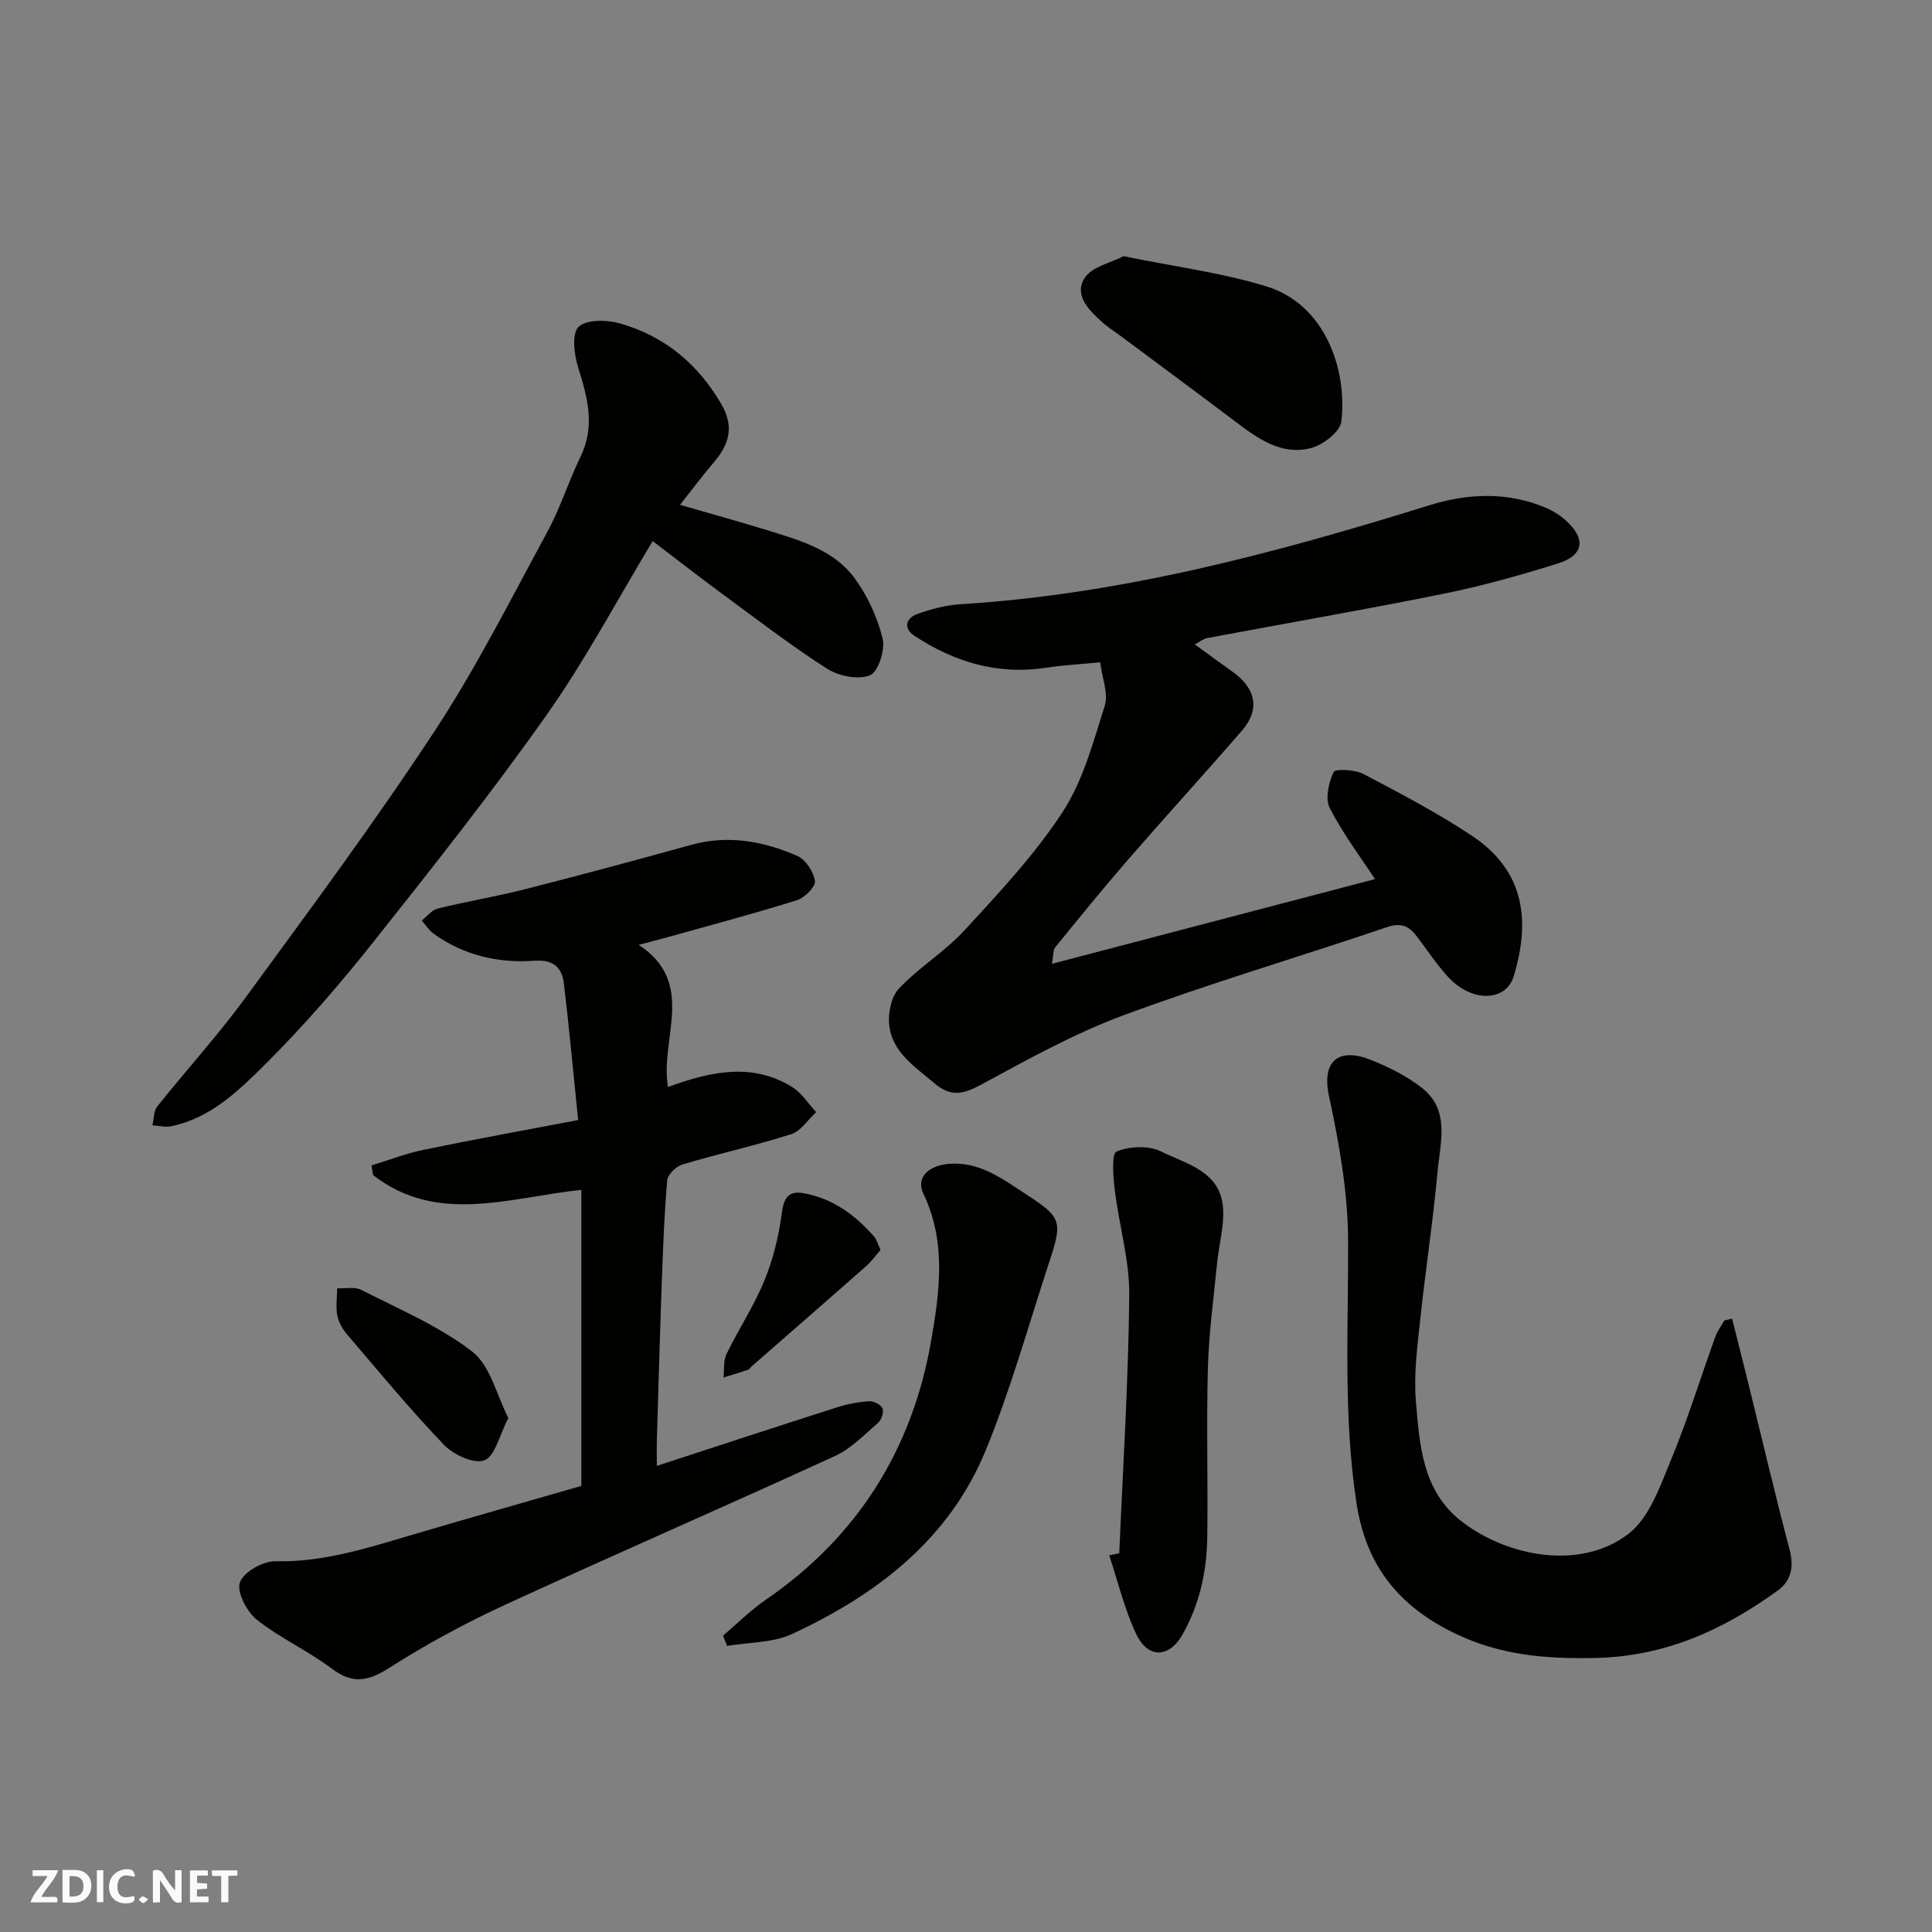
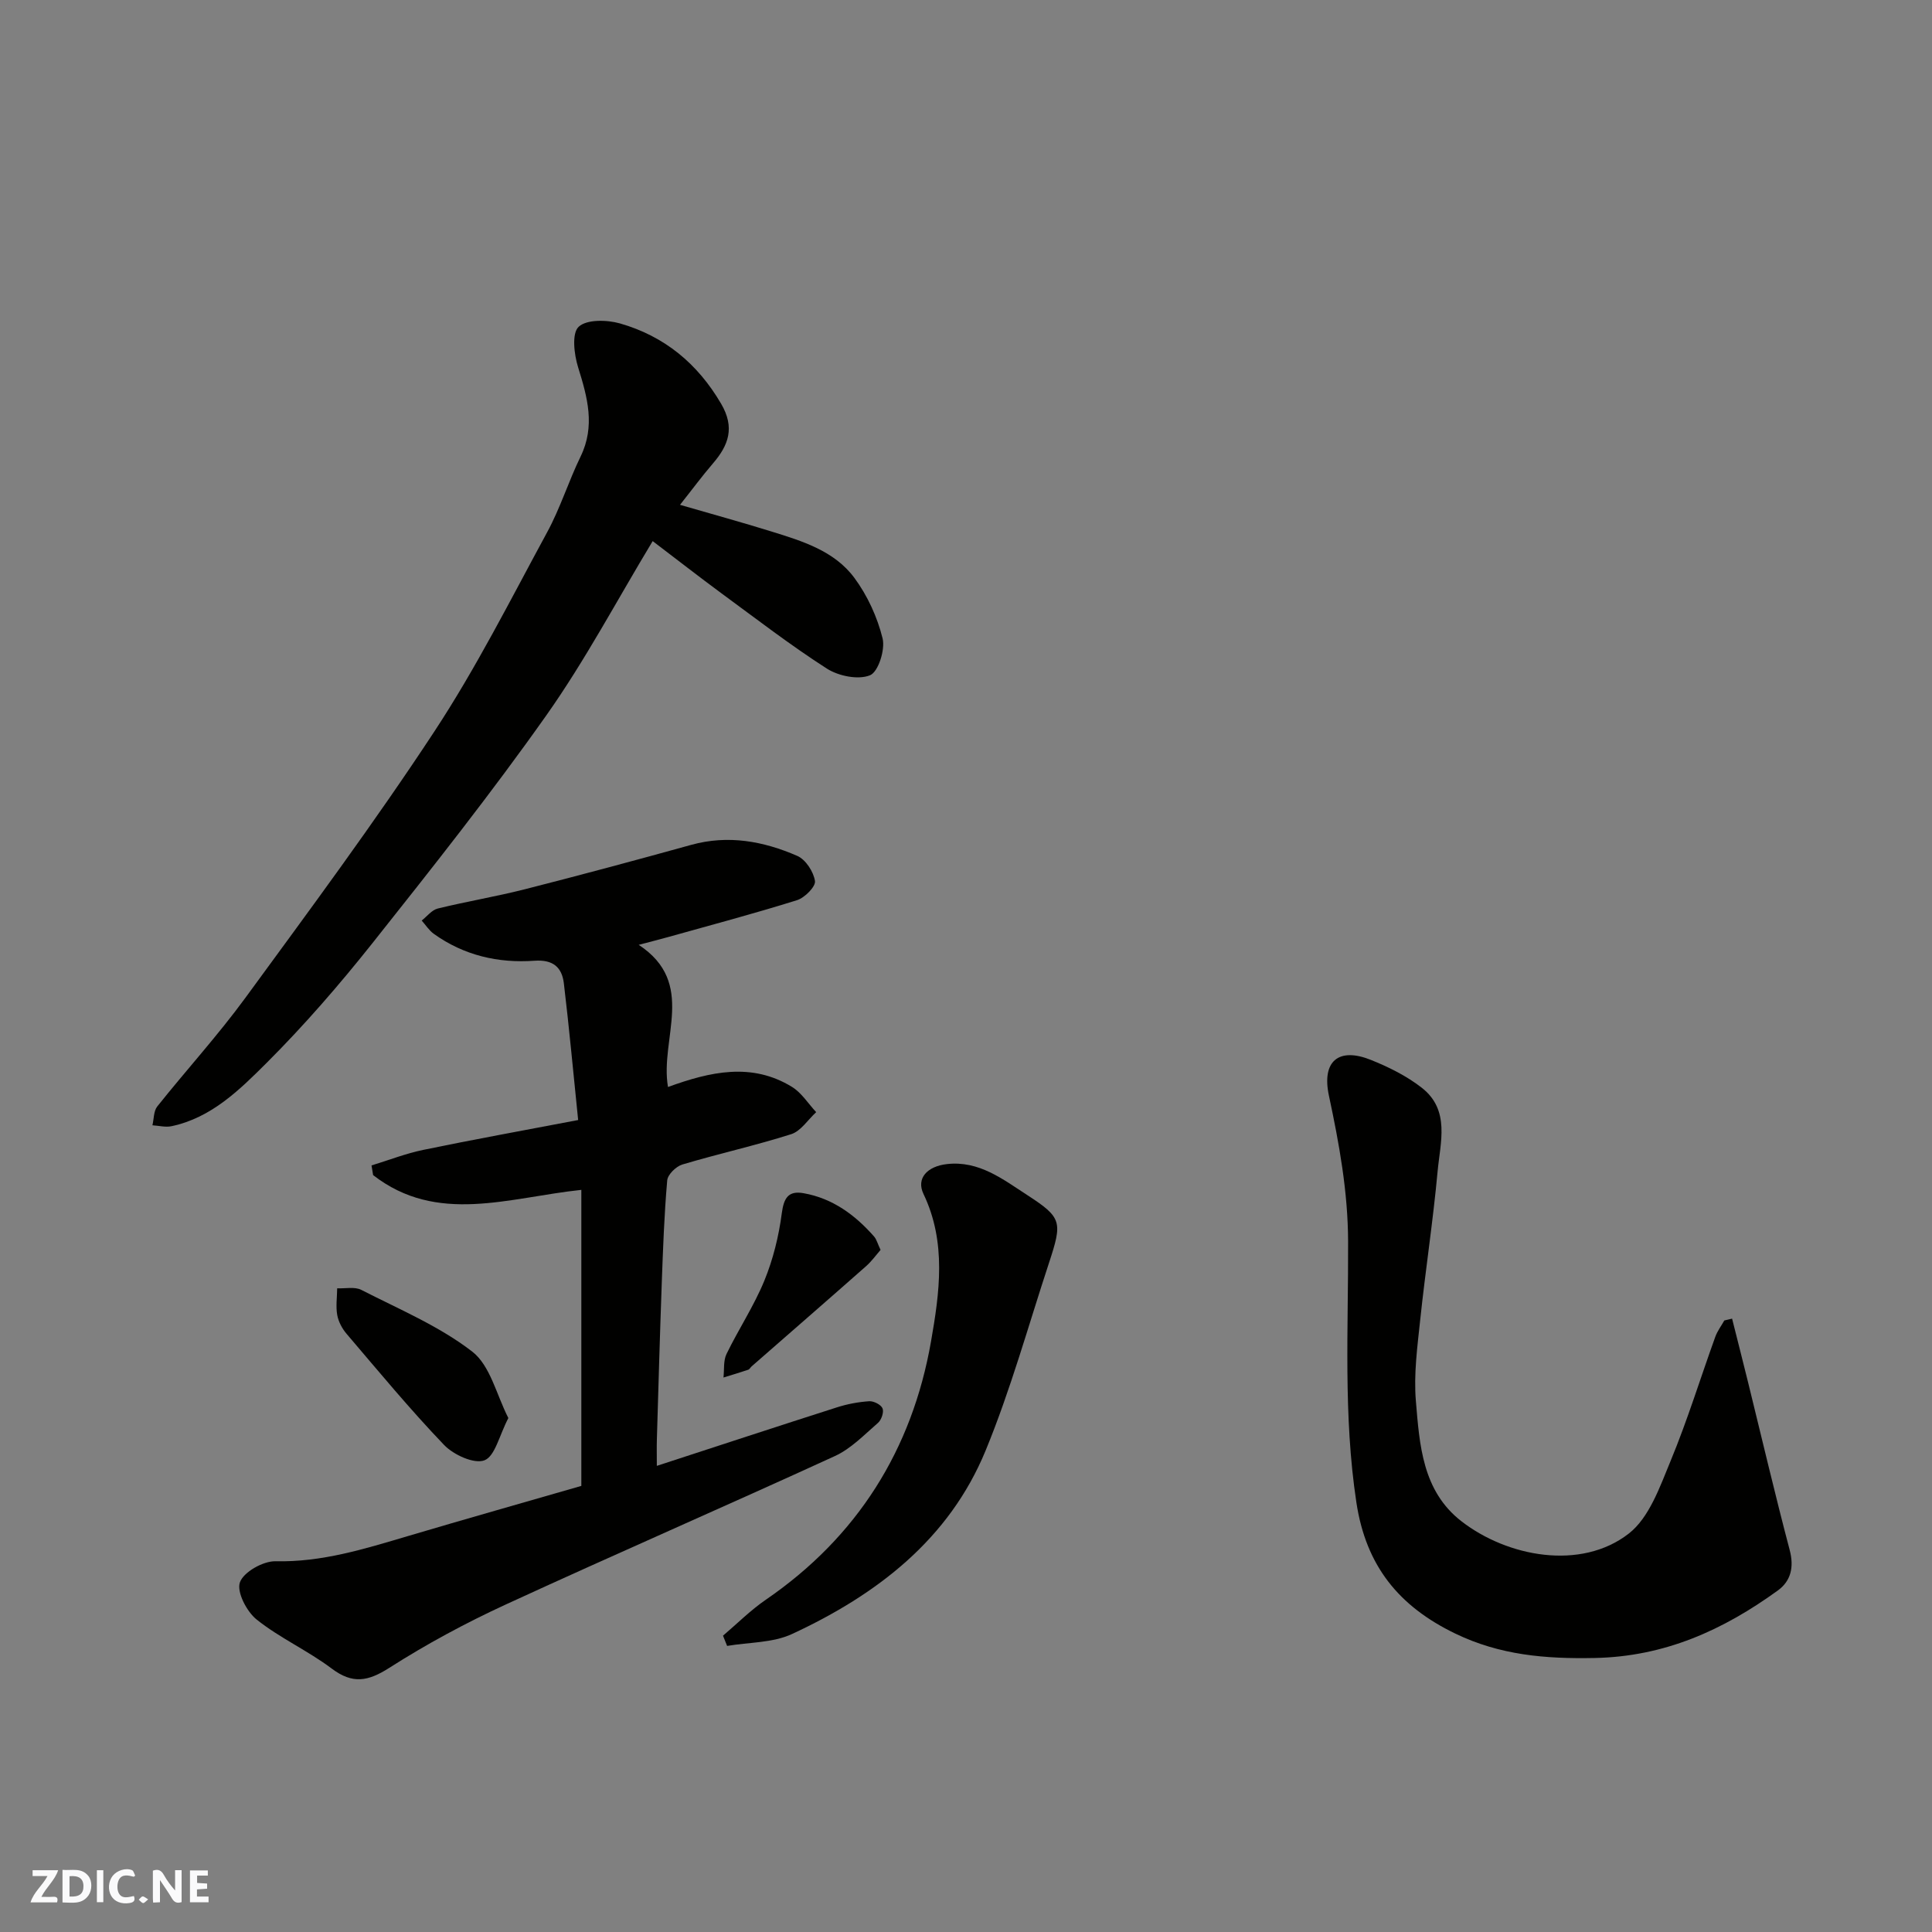
<svg xmlns="http://www.w3.org/2000/svg" enable-background="new 0 0 400 400" viewBox="0 0 400 400">
  <rect x="0" y="0" width="400" height="400" fill="#808080" stroke="none" />
  <path d="m37.59 393.81c-.92.31-1.52.05-2-.78-.7-1.2-1.52-2.34-2.47-3.78v4.59c-.55.03-.95.05-1.41.07-.03-.37-.06-.64-.06-.91 0-1.91 0-3.81 0-5.7 1.13-.41 1.77-.03 2.29.91.62 1.11 1.38 2.14 2.31 3.19v-4.2h1.35v6.61z" fill="#fafafb" />
  <path d="m12.94 393.88v-6.75c1.9.19 3.93-.54 5.37 1.29.8 1.01.78 2.88.03 3.97-1.37 1.97-3.4 1.51-5.4 1.49m1.45-1.22c2.04.12 2.92-.58 2.89-2.21-.03-1.51-.98-2.19-2.89-2z" fill="#fafafb" />
  <path d="m11.81 393.87h-5.49c.68-2.18 2.47-3.48 3.51-5.45h-3.08v-1.21h5.29c-.71 2.13-2.44 3.48-3.47 5.51.86 0 1.63.04 2.39-.01.79-.05 1.14.21.85 1.16" fill="#fafafb" />
  <path d="m39.33 393.86v-6.61h3.7v1.07h-2.22v1.52c.68.04 1.34.09 2.07.13v1.07c-.72.05-1.38.09-2.1.14v1.48h2.4v1.19h-3.85z" fill="#fafafb" />
  <path d="m27.71 388.56c-1.15-.3-2.46-.61-3.1.64-.37.73-.41 1.93-.06 2.67.63 1.35 1.99.93 3.17.68.35.94-.01 1.32-.93 1.46-1.62.25-3.05-.27-3.76-1.48-.73-1.24-.6-3.03.31-4.17.88-1.11 2.71-1.7 4-1.16.32.13.44.74.65 1.12-.1.08-.19.16-.28.24" fill="#fafafb" />
-   <path d="m49.15 387.24v1.07c-.59.02-1.17.05-1.87.08v5.44h-1.48v-5.44h-1.85c-.05-.4-.08-.73-.13-1.15z" fill="#fafafb" />
  <path d="m20.06 387.21h1.33v6.62h-1.33z" fill="#fafafb" />
  <path d="m30.68 393.25c-.49.38-.8.79-1.05.76-.32-.05-.6-.45-.9-.7.26-.24.51-.64.8-.67.29-.04.62.3 1.15.61" fill="#fafafb" />
  <g fill="#010100">
    <path d="m138.3 225.05c8.72-3.17 17.32-5.15 25.67-.02 1.99 1.22 3.36 3.46 5.01 5.23-1.71 1.57-3.17 3.92-5.17 4.56-7.43 2.36-15.07 4.05-22.54 6.28-1.3.39-3.02 2.07-3.13 3.28-.62 7.07-.87 14.18-1.13 21.28-.39 10.76-.69 21.53-1.01 32.29-.05 1.61-.01 3.21-.01 5.54 12.89-4.2 25.07-8.21 37.28-12.11 2.15-.69 4.44-1.12 6.69-1.27.93-.06 2.44.71 2.76 1.48s-.23 2.38-.93 2.99c-2.84 2.46-5.58 5.34-8.91 6.87-22.67 10.4-45.55 20.33-68.2 30.76-8.29 3.82-16.4 8.19-24.08 13.1-4.41 2.81-7.59 3.41-11.92.15-4.93-3.71-10.71-6.3-15.52-10.13-2.08-1.65-4.19-5.72-3.49-7.72.74-2.13 4.81-4.43 7.38-4.37 9.58.22 18.41-2.55 27.36-5.2 12.01-3.56 24.07-6.97 35.95-10.4 0-20.27 0-40.65 0-61.29-15.03 1.58-29.84 7.26-43.11-3.06-.11-.67-.22-1.34-.33-2 3.57-1.09 7.08-2.47 10.72-3.22 10.34-2.14 20.74-4.02 32.06-6.18-1-9.73-1.85-19.03-2.96-28.31-.4-3.31-2.23-4.94-6.07-4.67-7.51.54-14.63-1.1-20.87-5.58-.98-.71-1.67-1.82-2.49-2.74 1.1-.86 2.09-2.19 3.33-2.49 5.99-1.47 12.1-2.48 18.07-4 11.5-2.93 22.96-6.01 34.4-9.18 7.66-2.12 14.96-.76 21.95 2.28 1.74.75 3.38 3.28 3.67 5.2.18 1.15-2.12 3.47-3.71 3.97-8.83 2.77-17.78 5.14-26.7 7.64-1.71.48-3.44.91-6.08 1.61 12.06 7.93 4.33 19.38 6.06 29.43z" />
-     <path d="m227.78 137.12c-4.06.4-7.66.58-11.21 1.13-10.02 1.54-19-1.19-27.26-6.62-2.31-1.52-1.81-3.66.64-4.52 2.88-1.02 5.96-1.84 8.99-2.02 33.33-2.06 65.25-10.61 96.93-20.46 7.98-2.48 16.14-2.87 24.08.46 1.48.62 2.93 1.51 4.13 2.57 4.36 3.86 3.9 7.31-1.58 9.02-7.75 2.42-15.61 4.63-23.56 6.24-16.29 3.3-32.68 6.12-49.02 9.19-.83.16-1.58.8-2.54 1.31 2.74 1.99 5.22 3.83 7.74 5.61 4.94 3.49 5.81 7.86 2.02 12.23-7.77 8.97-15.78 17.73-23.56 26.69-5.17 5.95-10.13 12.07-15.11 18.18-.44.54-.33 1.53-.69 3.42 22.85-5.99 45.07-11.82 66.9-17.54-2.81-4.29-6.55-9.25-9.36-14.69-1-1.93-.24-5.27.79-7.47.34-.72 4.4-.53 6.16.39 7.65 4.02 15.35 8.05 22.53 12.83 11.05 7.36 12.02 17.81 8.58 29.1-1.57 5.15-8.64 5.57-13.7-.05-2.29-2.54-4.21-5.42-6.27-8.16-1.59-2.11-3.2-3.03-6.17-2.03-18.16 6.16-36.58 11.59-54.55 18.24-10.17 3.76-19.79 9.1-29.36 14.29-3.76 2.04-6.37 2.81-9.92-.22-4.01-3.42-8.67-6.35-9.31-12-.28-2.48.43-5.91 2.05-7.61 4.17-4.39 9.54-7.65 13.62-12.1 7.14-7.78 14.48-15.6 20.22-24.39 4.23-6.49 6.35-14.45 8.72-21.98.82-2.54-.52-5.75-.93-9.04z" />
    <path d="m135.13 112.03c-7.38 12.22-13.96 24.67-22.02 36.08-11.41 16.15-23.71 31.68-36.01 47.17-6.86 8.63-14.12 17.01-21.91 24.79-5.58 5.56-11.42 11.36-19.69 13.1-1.24.26-2.62-.11-3.94-.19.31-1.32.24-2.94 1-3.9 6.03-7.57 12.58-14.74 18.28-22.54 13.29-18.17 26.72-36.28 39.08-55.08 8.68-13.19 15.83-27.4 23.38-41.3 2.71-4.99 4.41-10.51 6.9-15.63 3.09-6.35 1.42-12.29-.51-18.49-.83-2.66-1.34-7 .1-8.37 1.65-1.57 5.86-1.48 8.56-.71 9.16 2.62 16.06 8.27 20.95 16.63 2.88 4.92 1.57 8.58-1.71 12.38-2.23 2.59-4.26 5.35-6.8 8.55 6.69 1.94 12.81 3.62 18.86 5.5 6.42 1.99 13.08 4.01 17.23 9.61 2.71 3.66 4.76 8.12 5.85 12.54.57 2.33-.89 6.95-2.61 7.64-2.44.99-6.51.16-8.92-1.38-7.55-4.84-14.67-10.34-21.91-15.65-4.61-3.4-9.12-6.92-14.16-10.75z" />
    <path d="m358.61 273.01c1.12 4.45 2.25 8.89 3.35 13.34 2.84 11.53 5.55 23.1 8.58 34.58.93 3.54.24 6.41-2.47 8.37-11.31 8.18-23.38 13.69-37.94 13.97-10.18.2-19.58-.58-28.86-5.07-11.64-5.63-18.45-13.98-20.44-27.1-2.74-18.02-1.65-36.07-1.72-54.1-.04-10.3-1.84-20.17-3.97-30.15-1.54-7.21 2.06-10.05 8.63-7.43 3.73 1.49 7.48 3.35 10.62 5.81 5.89 4.62 3.8 11.32 3.25 17.3-.94 10.26-2.52 20.47-3.6 30.72-.59 5.57-1.36 11.25-.9 16.78.76 9.08 1.33 18.64 9.42 24.92 9.51 7.39 24.74 10.27 34.65 2.57 4.25-3.3 6.45-9.69 8.67-15.05 3.48-8.4 6.16-17.13 9.25-25.69.43-1.2 1.24-2.26 1.87-3.39.53-.12 1.07-.25 1.61-.38z" />
    <path d="m149.69 338.65c2.94-2.5 5.7-5.27 8.86-7.44 18.96-13.01 30.28-31.07 34.2-53.44 1.76-10.06 3.26-20.52-1.55-30.57-1.55-3.24.77-5.73 4.86-6.19 6.63-.75 11.58 3.15 16.58 6.39 7.26 4.71 7.34 5.55 4.53 14.11-4.27 12.97-7.92 26.2-13.1 38.79-7.57 18.42-22.54 29.86-40.08 38-4 1.86-8.94 1.7-13.45 2.47-.28-.71-.57-1.42-.85-2.12z" />
-     <path d="m231.73 321.58c.76-17.8 1.9-35.6 2.07-53.41.07-7.26-2.12-14.52-3-21.81-.33-2.73-.7-7.5.37-7.95 2.67-1.11 6.64-1.28 9.19-.02 5.18 2.56 12.13 4.05 12.83 11.38.37 3.88-.84 7.9-1.22 11.87-.7 7.19-1.69 14.38-1.89 21.59-.32 11.69.03 23.4-.13 35.09-.1 7.1-1.62 13.95-5.18 20.18-2.75 4.81-7.13 4.92-9.55-.22-2.43-5.15-3.76-10.83-5.57-16.27.7-.14 1.39-.28 2.08-.43z" />
-     <path d="m232.62 53.04c10.53 2.16 20.3 3.4 29.57 6.25 12.47 3.83 16.79 17.74 15.51 28.03-.27 2.13-3.87 4.85-6.39 5.48-6.07 1.51-10.91-2.02-15.56-5.53-7.93-5.99-15.93-11.9-23.91-17.84-1.17-.87-2.44-1.65-3.52-2.62-2.76-2.48-6.01-5.59-3.81-9.18 1.47-2.4 5.49-3.21 8.11-4.59z" />
    <path d="m105.25 293.59c-1.9 3.64-2.76 7.91-4.95 8.75-2.13.82-6.39-1.13-8.35-3.17-7.05-7.36-13.56-15.24-20.18-23-.93-1.08-1.7-2.53-1.95-3.91-.32-1.79-.03-3.68-.01-5.53 1.68.08 3.62-.37 4.98.32 7.81 4 16.09 7.47 22.95 12.76 3.77 2.89 5.05 8.99 7.51 13.78z" />
    <path d="m182.31 258.78c-.91 1.04-1.84 2.35-3.01 3.38-7.87 6.95-15.79 13.83-23.69 20.74-.25.22-.42.6-.7.69-1.69.57-3.41 1.08-5.12 1.61.18-1.64-.05-3.48.63-4.88 2.49-5.12 5.68-9.93 7.83-15.17 1.81-4.41 2.99-9.21 3.61-13.95.42-3.2 1.38-4.72 4.51-4.16 6.01 1.06 10.67 4.5 14.61 8.98.5.58.7 1.43 1.33 2.76z" />
  </g>
</svg>